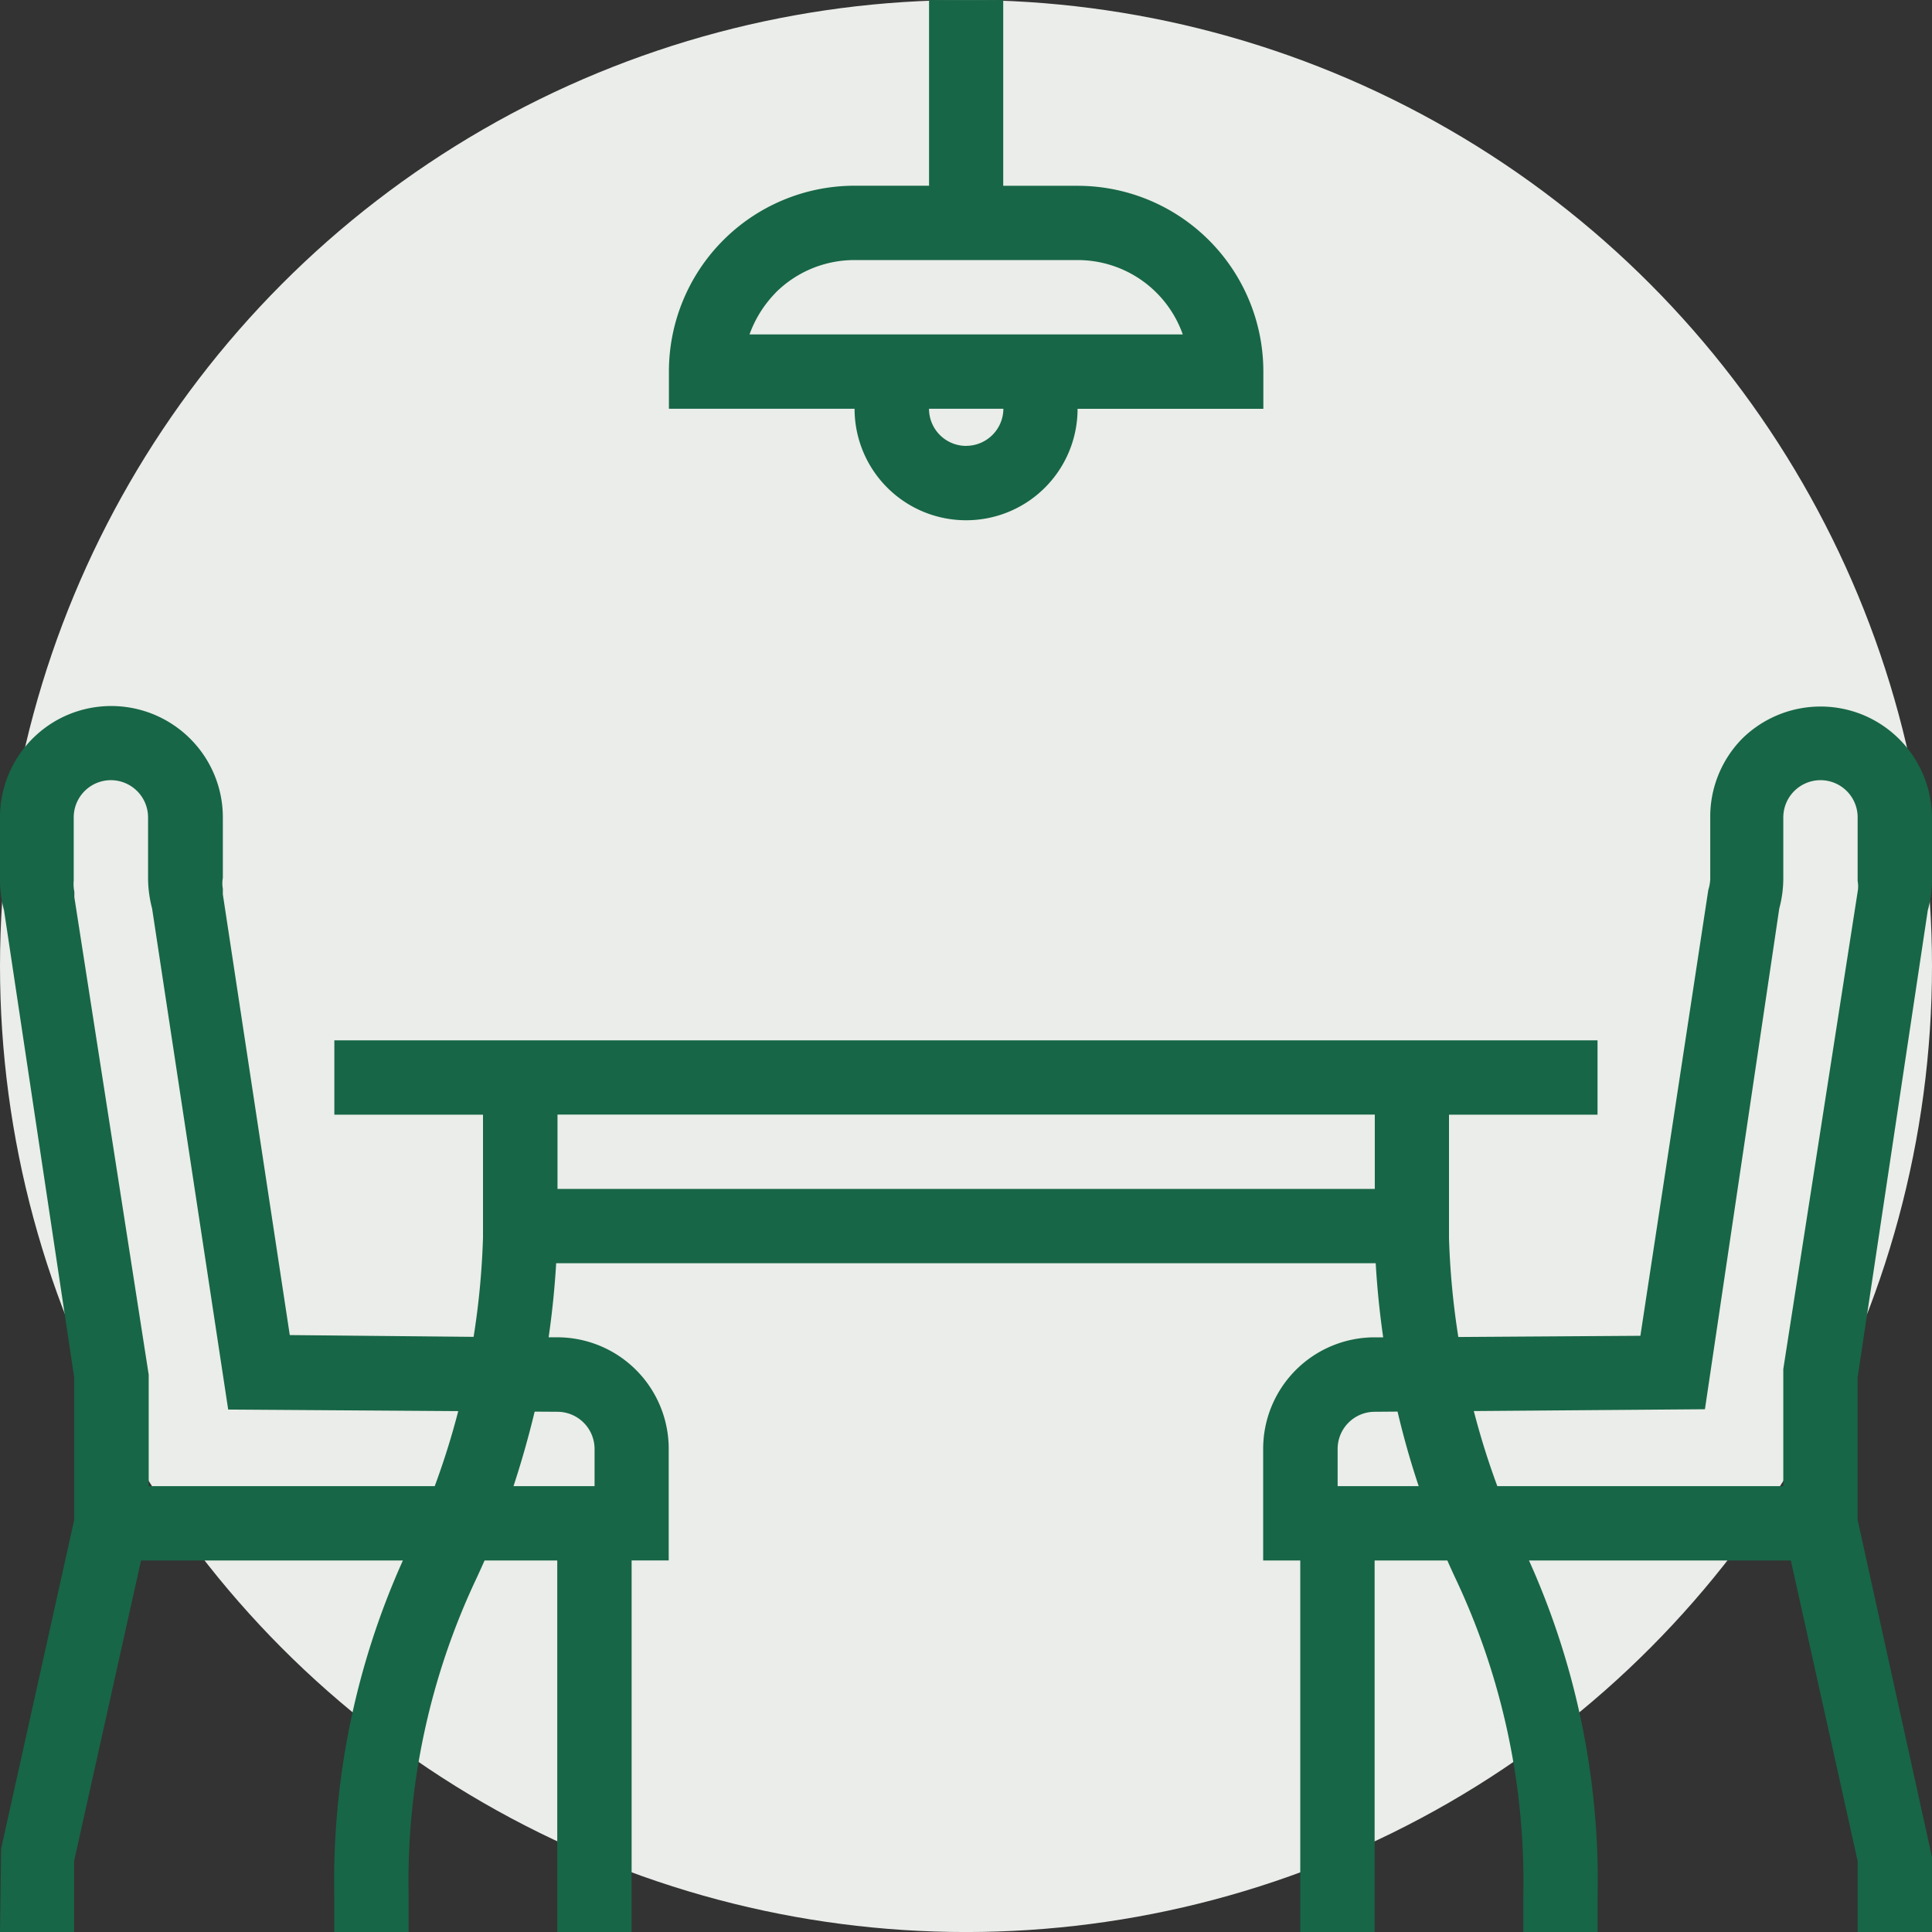
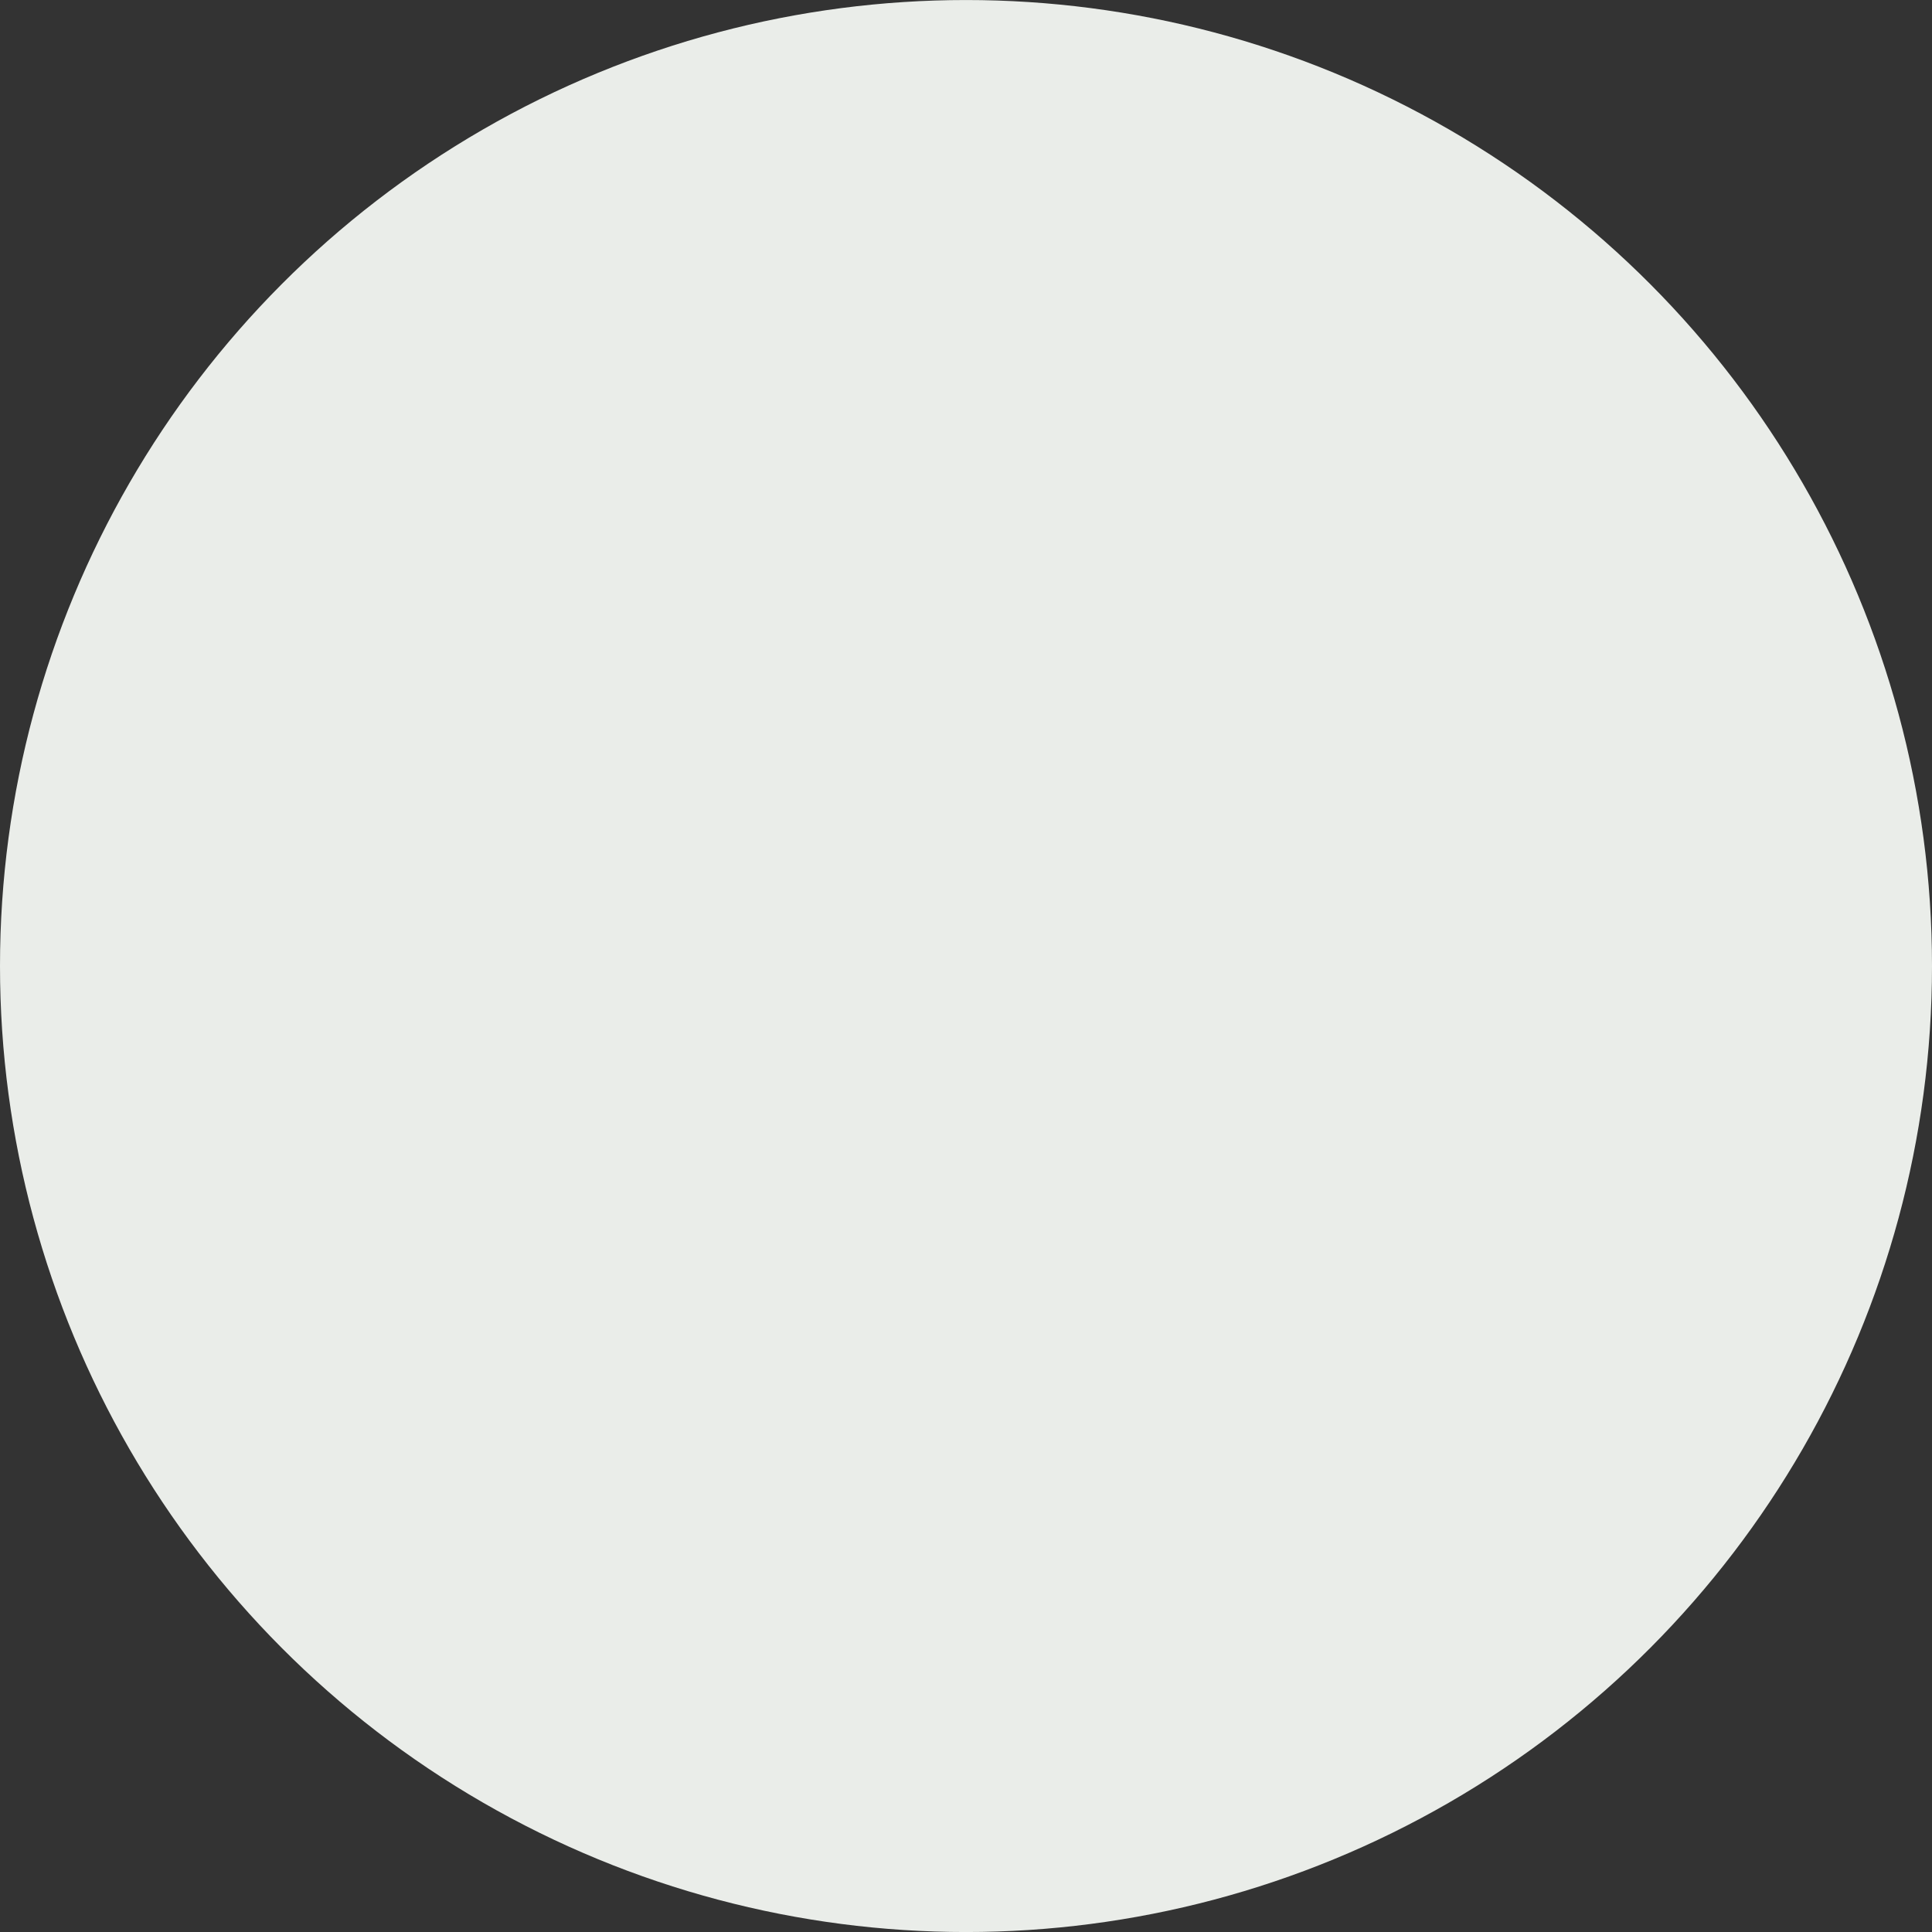
<svg xmlns="http://www.w3.org/2000/svg" id="Icon" width="64" height="64.004" viewBox="0 0 64 64.004">
  <rect x="0" y="0" width="64" height="64.004" fill="#333333" stroke="none" />
  <circle id="BG" cx="32" cy="32" r="32" transform="translate(0 0.001)" fill="#eaede9" />
-   <path id="Icon-2" data-name="Icon" d="M21191.537-2080v-2.351l-2.213-9.957h-8.674a25.877,25.877,0,0,1,2.275,11.074V-2080h-2.463v-1.234a23.509,23.509,0,0,0-2.266-10.521c-.086-.184-.17-.368-.25-.553h-2.41V-2080h-2.463v-12.308h-1.229V-2096a3.694,3.694,0,0,1,3.691-3.7l.285,0q-.176-1.22-.248-2.456h-27.148q-.073,1.233-.25,2.455l.287,0a3.694,3.694,0,0,1,3.691,3.7v3.691h-1.229V-2080h-2.463v-12.308h-2.408c-.082.185-.166.37-.25.553a23.483,23.483,0,0,0-2.266,10.521V-2080h-2.463v-1.234a25.9,25.9,0,0,1,2.273-11.074h-8.674l-2.217,9.957V-2080H21130l.037-2.761,2.42-10.886v-4.731l-2.324-15.473a3.782,3.782,0,0,1-.133-.984v-2.09a3.687,3.687,0,0,1,2.275-3.409,3.7,3.7,0,0,1,4.021.8,3.677,3.677,0,0,1,1.086,2.612v2.005a.992.992,0,0,0,0,.356v.186l2.217,14.6,6.09.059A25.942,25.942,0,0,0,21146-2103v-4.075h-4.924v-2.463h41.844v2.463H21178v4.084a25.931,25.931,0,0,0,.309,3.28l6.031-.04,2.25-14.771a1.387,1.387,0,0,0,.064-.356v-2.042a3.685,3.685,0,0,1,1.068-2.622,3.7,3.7,0,0,1,4.006-.771,3.7,3.7,0,0,1,2.271,3.394v2.09a3.628,3.628,0,0,1-.139.984l-2.324,15.473v4.716l2.463,11.172v2.49Zm-2.463-14.771v-3.877l2.463-15.813a.992.992,0,0,0,0-.356v-2.106a1.231,1.231,0,0,0-1.229-1.234,1.235,1.235,0,0,0-1.234,1.234v2.005a3.845,3.845,0,0,1-.133,1.01l-2.463,16.59-7.656.06a25.435,25.435,0,0,0,.779,2.488Zm-12.078,0q-.407-1.219-.7-2.469l-.756.006a1.23,1.23,0,0,0-1.229,1.234v1.229Zm-27.3,0V-2096a1.233,1.233,0,0,0-1.229-1.234l-.756-.005q-.3,1.248-.7,2.468Zm-5.295,0a25.376,25.376,0,0,0,.779-2.485l-7.621-.052-2.521-16.6a4.016,4.016,0,0,1-.133-1.01v-2.005a1.235,1.235,0,0,0-1.234-1.234,1.233,1.233,0,0,0-1.229,1.234v2.09a1.258,1.258,0,0,0,.021.372v.181l2.463,15.819v3.691Zm31.141-9.845v-2.463h-27.074v2.463Zm-17.229-25.845h-6.154v-1.234a6.154,6.154,0,0,1,6.154-6.154h2.463V-2144h2.457v6.154h2.463a6.154,6.154,0,0,1,6.154,6.154v1.234h-6.154a3.69,3.69,0,0,1-3.691,3.691A3.693,3.693,0,0,1,21158.309-2130.459Zm3.691,1.229a1.234,1.234,0,0,0,1.234-1.229h-2.463A1.23,1.23,0,0,0,21162-2129.23Zm-6.312-5.069a3.822,3.822,0,0,0-.863,1.378h14.352a3.693,3.693,0,0,0-3.484-2.463h-7.383A3.691,3.691,0,0,0,21155.688-2134.3Z" transform="translate(-21130 2144.001)" fill="#176647" />
</svg>